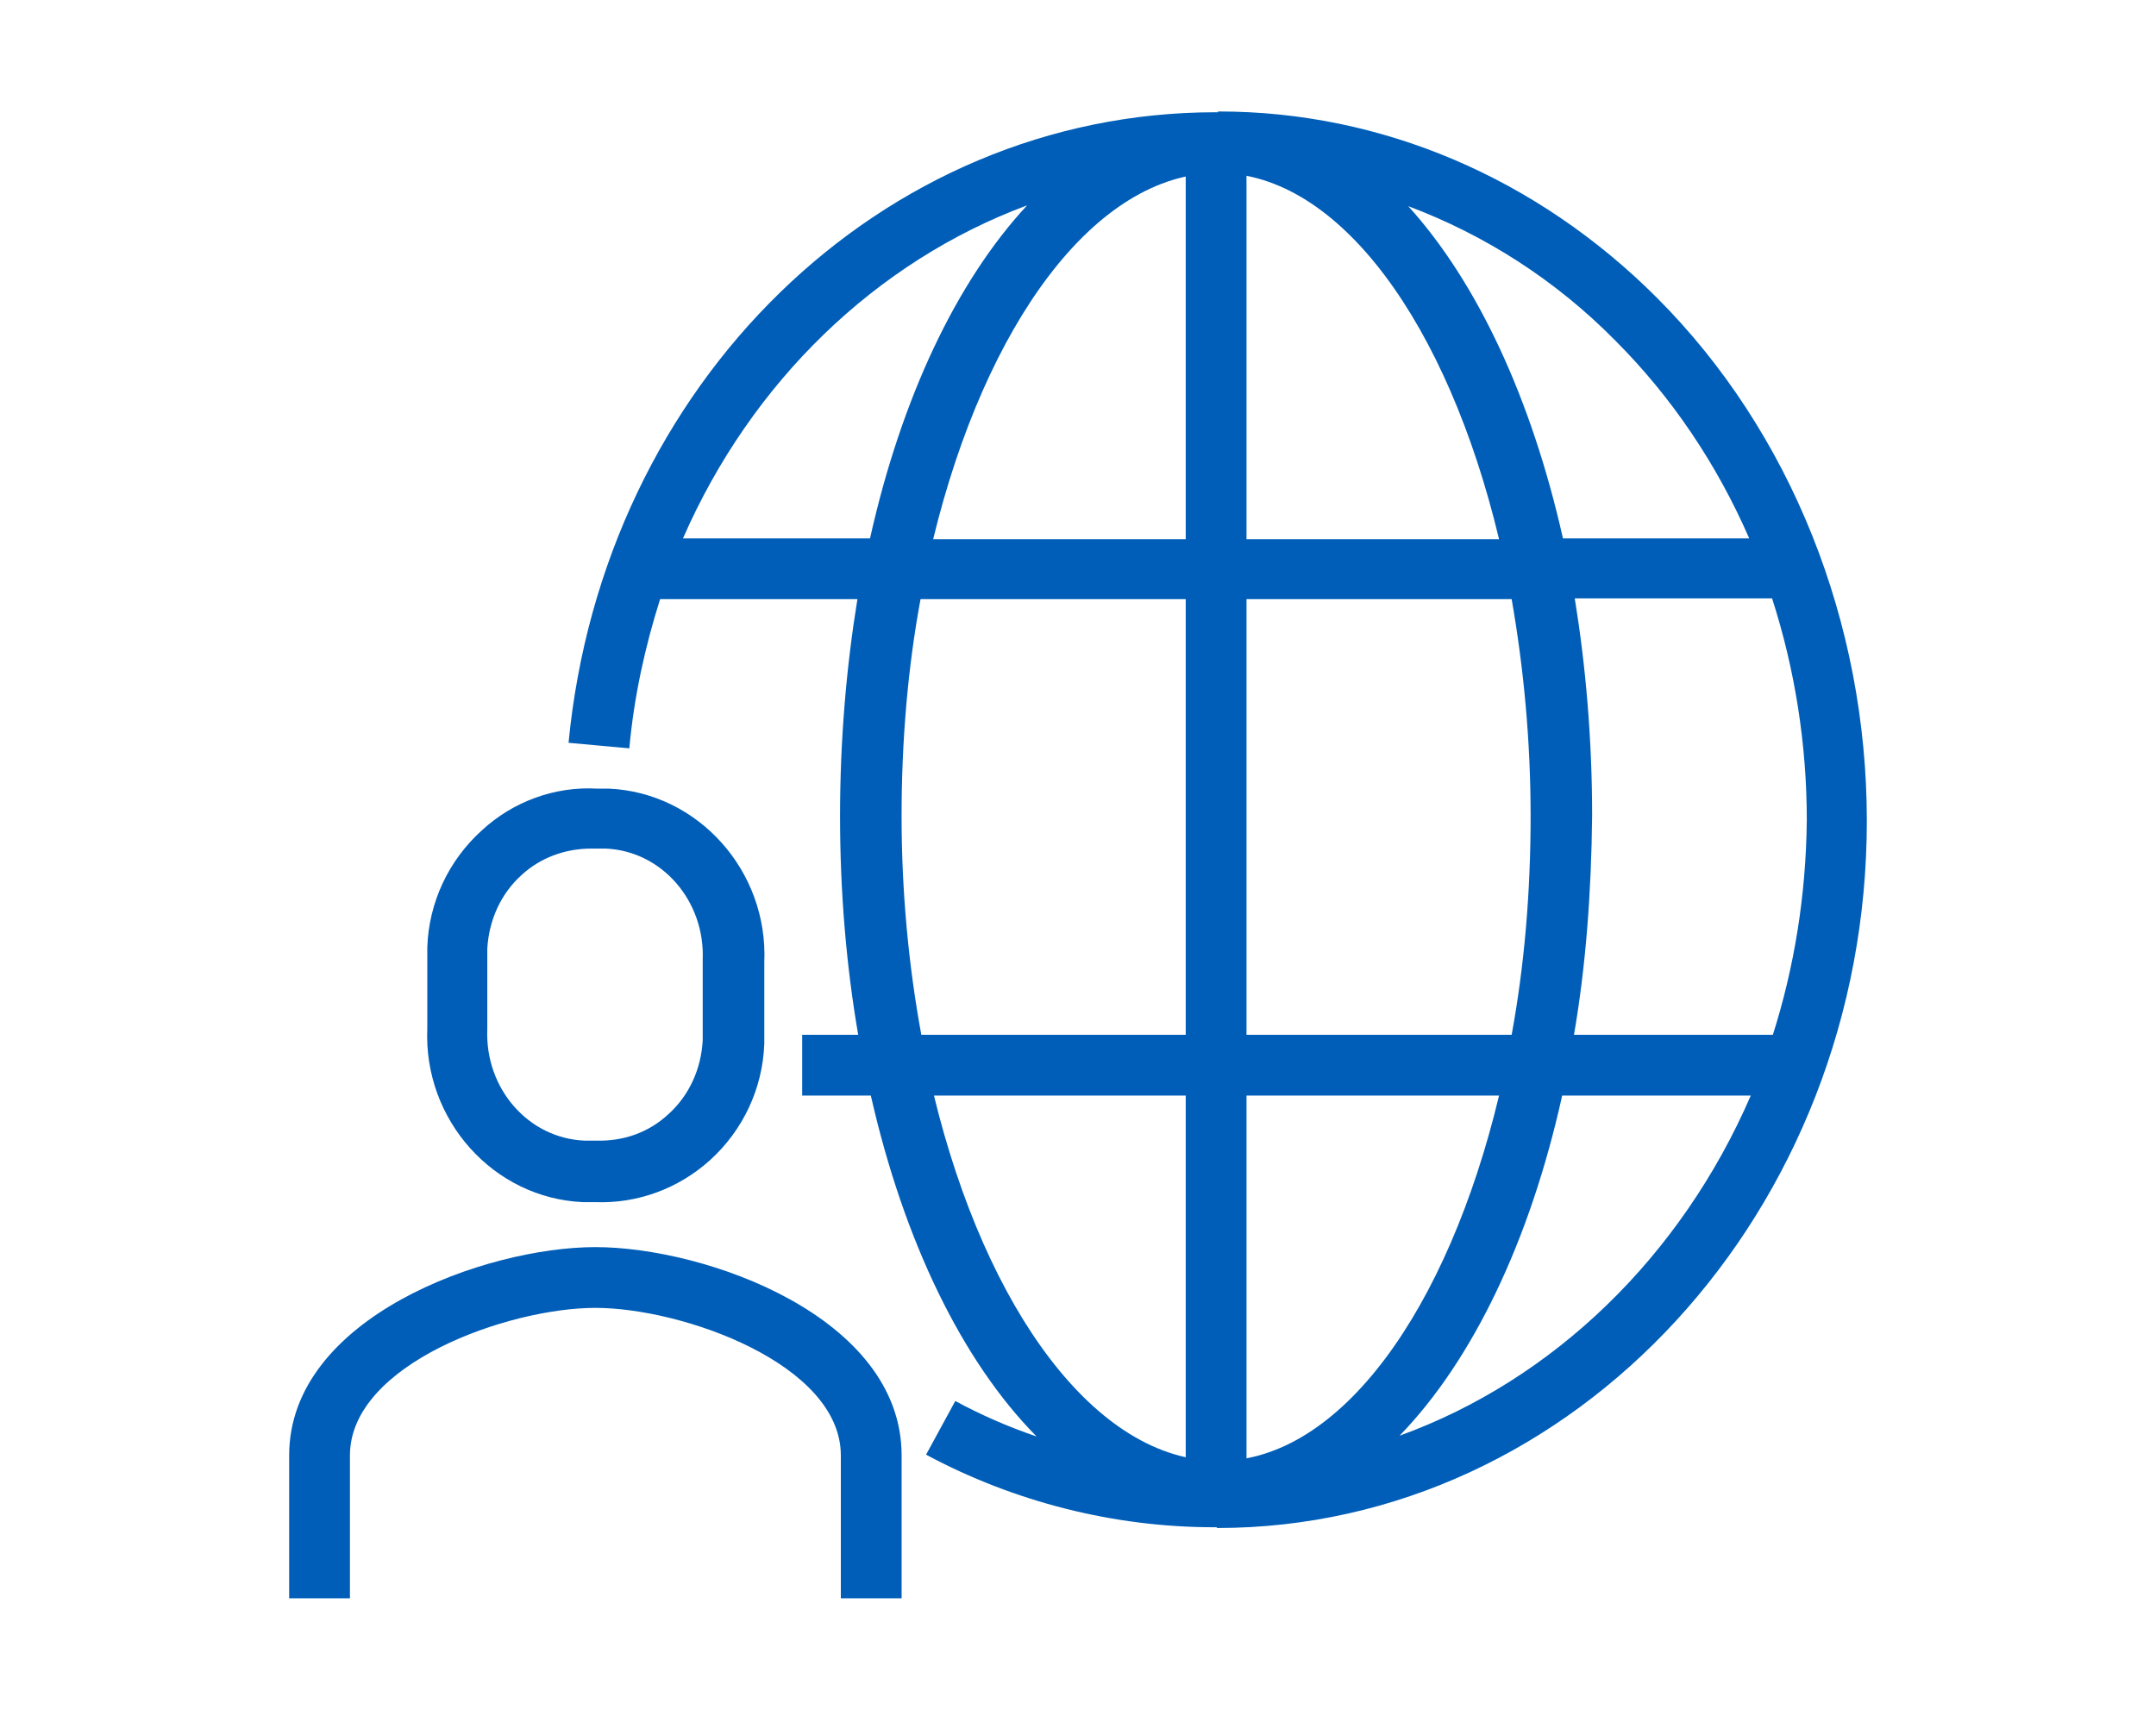
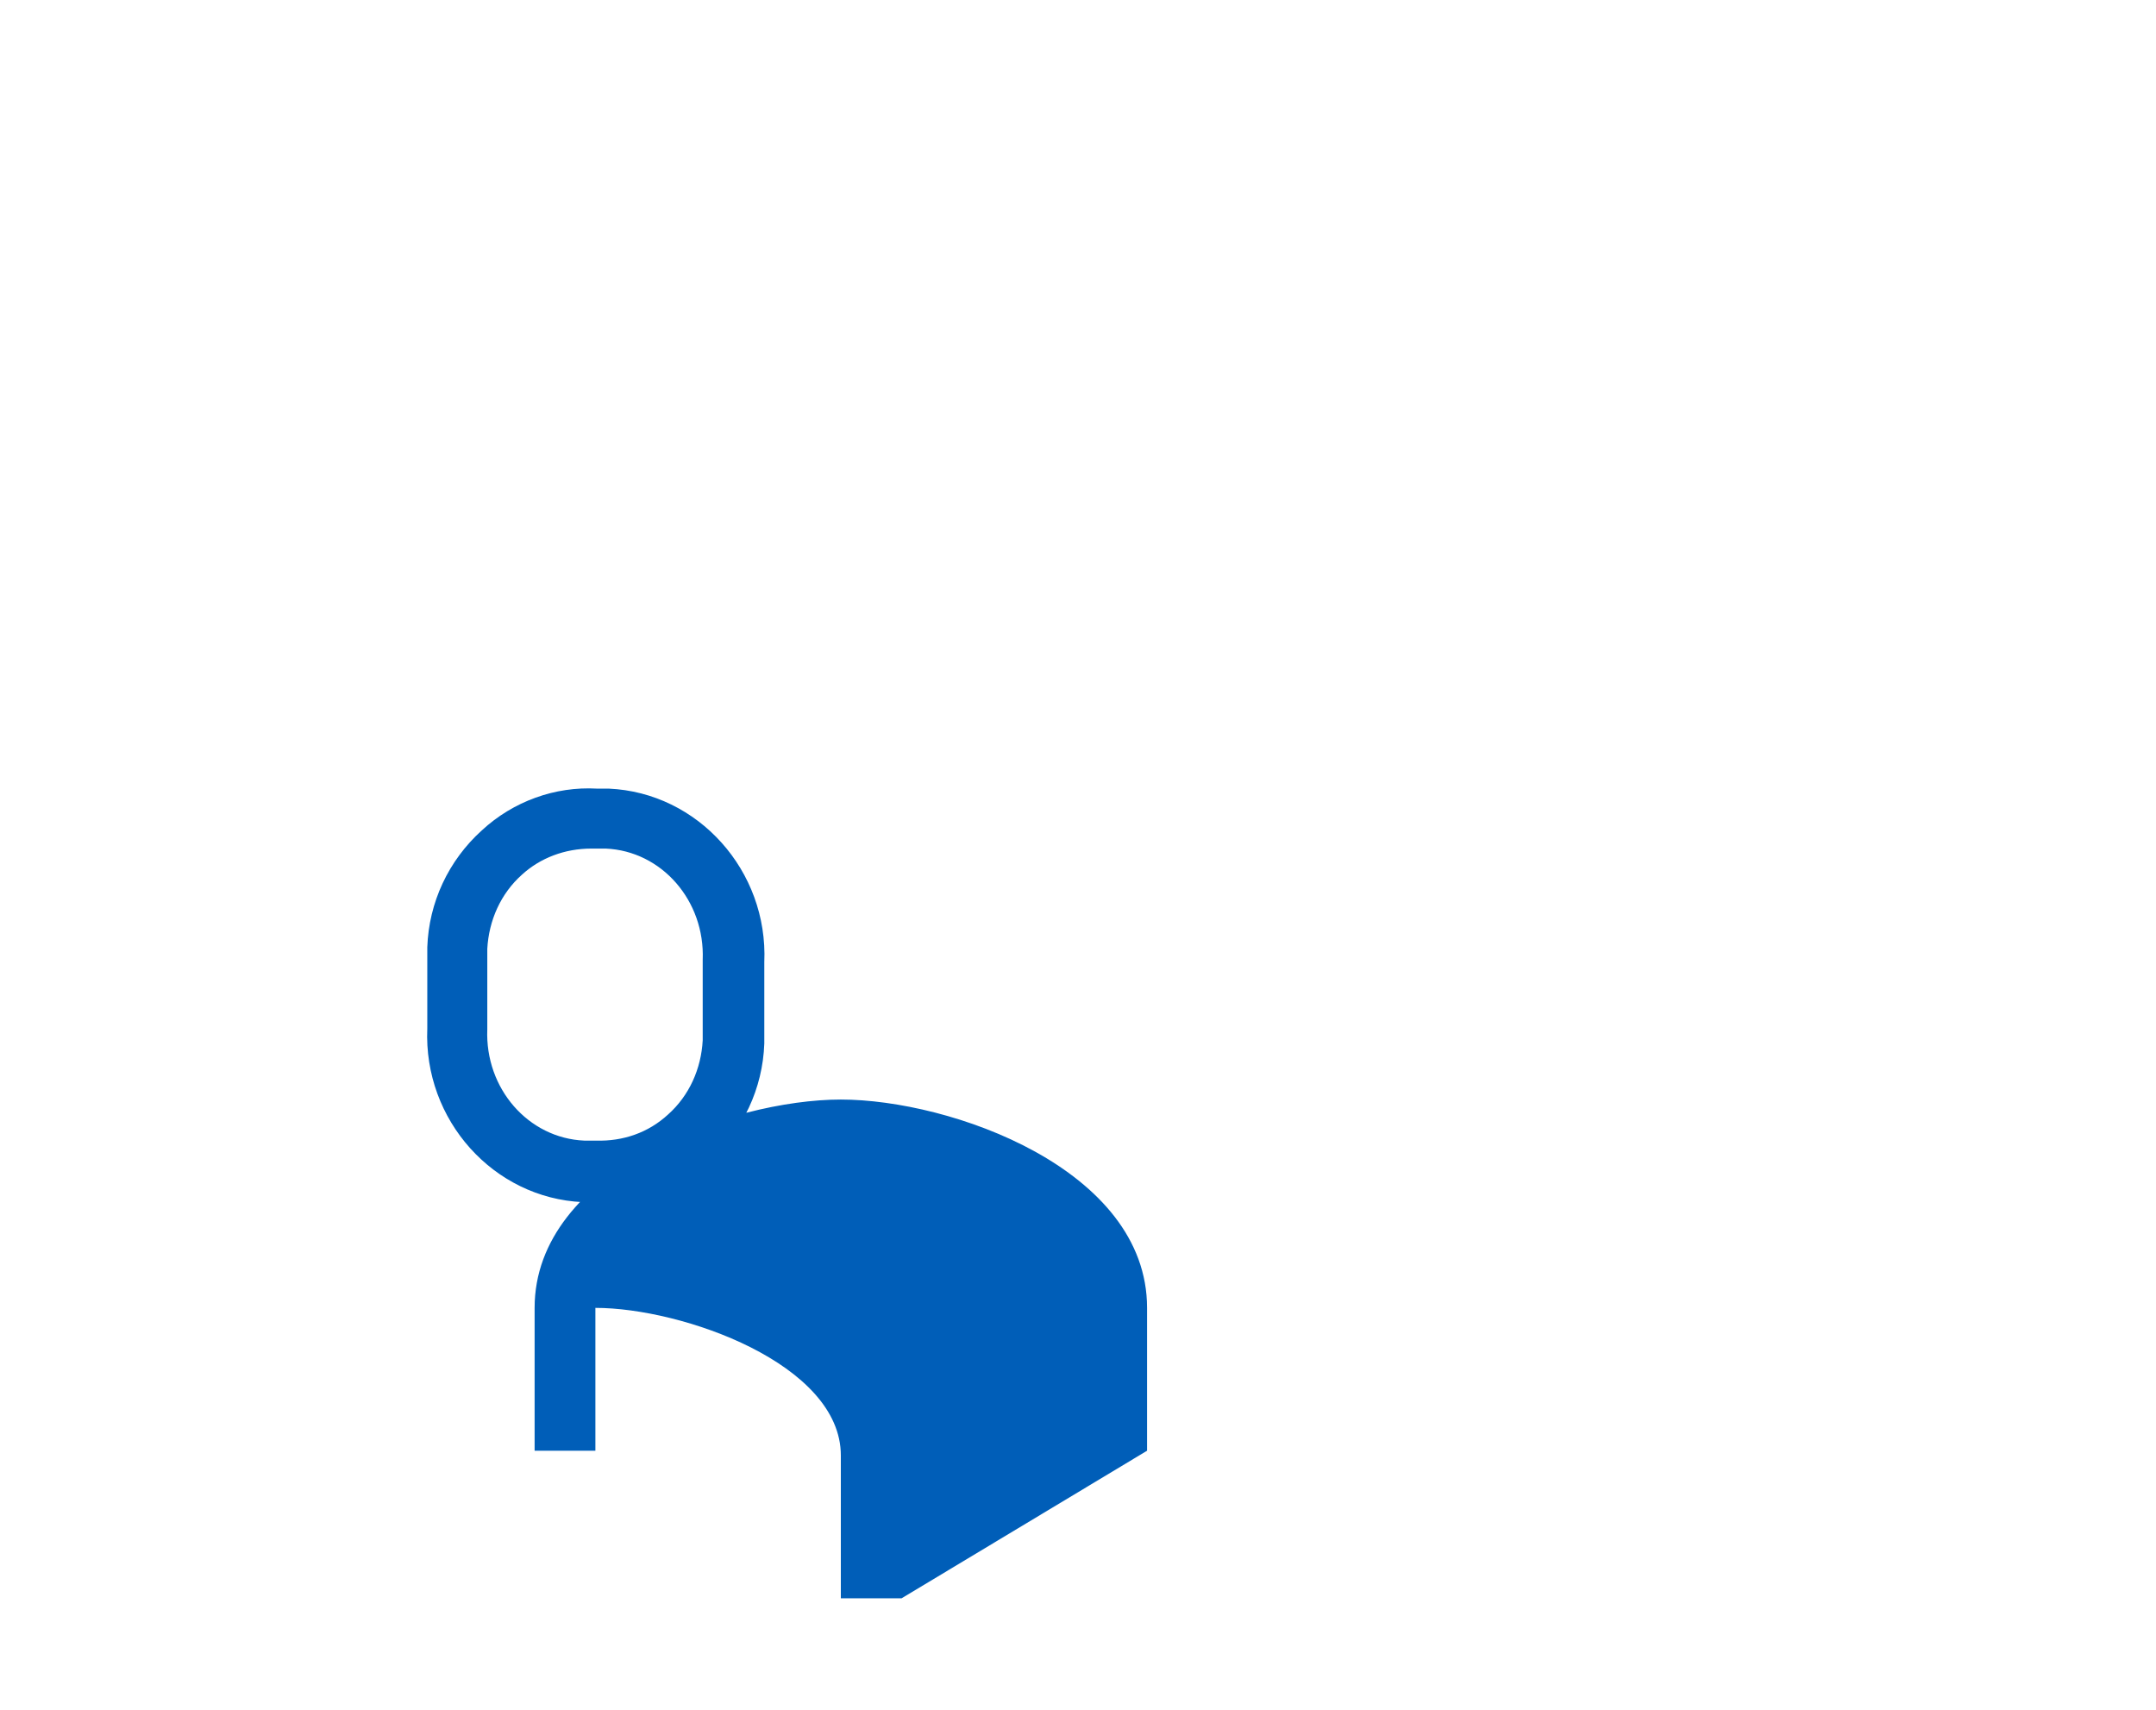
<svg xmlns="http://www.w3.org/2000/svg" id="Vrstva_1" data-name="Vrstva 1" viewBox="0 0 580 460">
  <defs>
    <style>
      .cls-1 {
        fill: #005eb8;
      }
    </style>
  </defs>
-   <path class="cls-1" d="m327.47,411.1q-.21,0,0,0l-.21-.21h-.64c-26.96,0-53.72-6.79-77.49-19.53l7.86-14.44c7.01,3.82,14.44,7.01,21.87,9.55-19.96-20.17-35.67-52.44-44.59-91.72h-18.47v-16.35h15.07c-3.18-18.47-4.88-38.22-4.88-58.81s1.7-40.13,4.67-58.39h-53.08c-4.03,12.74-7.01,26.11-8.28,40.13l-16.35-1.49c9.34-96.82,84.29-169.64,174.1-169.64h.64v16.35c-33.12,0-62.63,40.76-76.65,98.51h152.23c-13.8-57.75-42.89-98.51-75.58-98.51v-16.56h.21c43.74,0,85.56,17.83,117.83,50.11,36.09,36.09,56.48,87.47,56.48,140.76,0,104.88-78.56,190.23-174.73,190.23Zm-76.22-116.35c14.01,57.54,43.52,98.3,76.65,98.3v1.91-1.91c32.7,0,61.57-40.76,75.37-98.3h-152.02Zm169,0c-8.7,39.28-24.2,71.34-43.74,91.51,41.61-15.07,75.8-48.41,94.48-91.51h-50.74Zm3.18-16.35h53.5c5.73-18.05,8.92-37.37,9.13-57.75,0-20.38-3.18-40.55-9.34-59.66h-53.08c2.97,18.26,4.67,38,4.67,58.39-.21,20.81-1.7,40.55-4.88,59.02Zm-175.58,0h158.81c3.4-18.47,5.1-38.22,5.1-58.81s-1.91-40.13-5.1-58.39h-159.02c-3.4,18.26-5.1,38-5.1,58.39s1.91,40.34,5.31,58.81Zm172.61-133.55h50.11c-8.7-19.96-20.81-38-36.09-53.29-16.14-16.35-35.24-28.45-55.63-36.09,18.47,20.38,33.12,51.59,41.61,89.38Zm-236.73,0h50.32c8.49-38,23.35-69.21,42.25-89.6-40.55,15.07-74.1,47.35-92.57,89.6Z" />
-   <rect class="cls-1" x="318.98" y="38.28" width="16.35" height="362.84" />
-   <path class="cls-1" d="m242.55,430h-16.35v-38.43c0-24.63-42.68-39.7-66.03-39.7s-66.03,15.07-66.03,39.7v38.43h-16.35v-38.43c0-37.15,52.87-56.05,82.38-56.05s82.38,18.68,82.38,56.05v38.43Zm-83.86-106.58h-1.91c-23.99-1.06-42.89-22.08-41.83-46.71v-21.87c.42-12.1,5.73-23.35,14.65-31.42,8.49-7.86,19.75-11.89,31-11.25h3.18c23.99,1.06,42.89,22.08,41.83,46.71v21.87c-.42,12.1-5.73,23.35-14.65,31.42-8.49,7.64-19.53,11.68-30.79,11.25h-1.49Zm.42-95.12c-7.22,0-13.8,2.55-18.68,7.01-5.73,5.1-8.92,12.31-9.34,19.96v21.66c-.64,15.92,11.04,29.3,26.11,29.94h3.18c7.22.21,14.01-2.12,19.32-7.01,5.73-5.1,8.92-12.31,9.34-19.96v-21.66c.64-15.92-11.04-29.3-26.11-29.94h-3.82Z" />
+   <path class="cls-1" d="m242.55,430h-16.35v-38.43c0-24.63-42.68-39.7-66.03-39.7v38.43h-16.35v-38.43c0-37.15,52.87-56.05,82.38-56.05s82.38,18.68,82.38,56.05v38.43Zm-83.86-106.58h-1.91c-23.99-1.06-42.89-22.08-41.83-46.71v-21.87c.42-12.1,5.73-23.35,14.65-31.42,8.49-7.86,19.75-11.89,31-11.25h3.18c23.99,1.06,42.89,22.08,41.83,46.71v21.87c-.42,12.1-5.73,23.35-14.65,31.42-8.49,7.64-19.53,11.68-30.79,11.25h-1.49Zm.42-95.12c-7.22,0-13.8,2.55-18.68,7.01-5.73,5.1-8.92,12.31-9.34,19.96v21.66c-.64,15.92,11.04,29.3,26.11,29.94h3.18c7.22.21,14.01-2.12,19.32-7.01,5.73-5.1,8.92-12.31,9.34-19.96v-21.66c.64-15.92-11.04-29.3-26.11-29.94h-3.82Z" />
</svg>